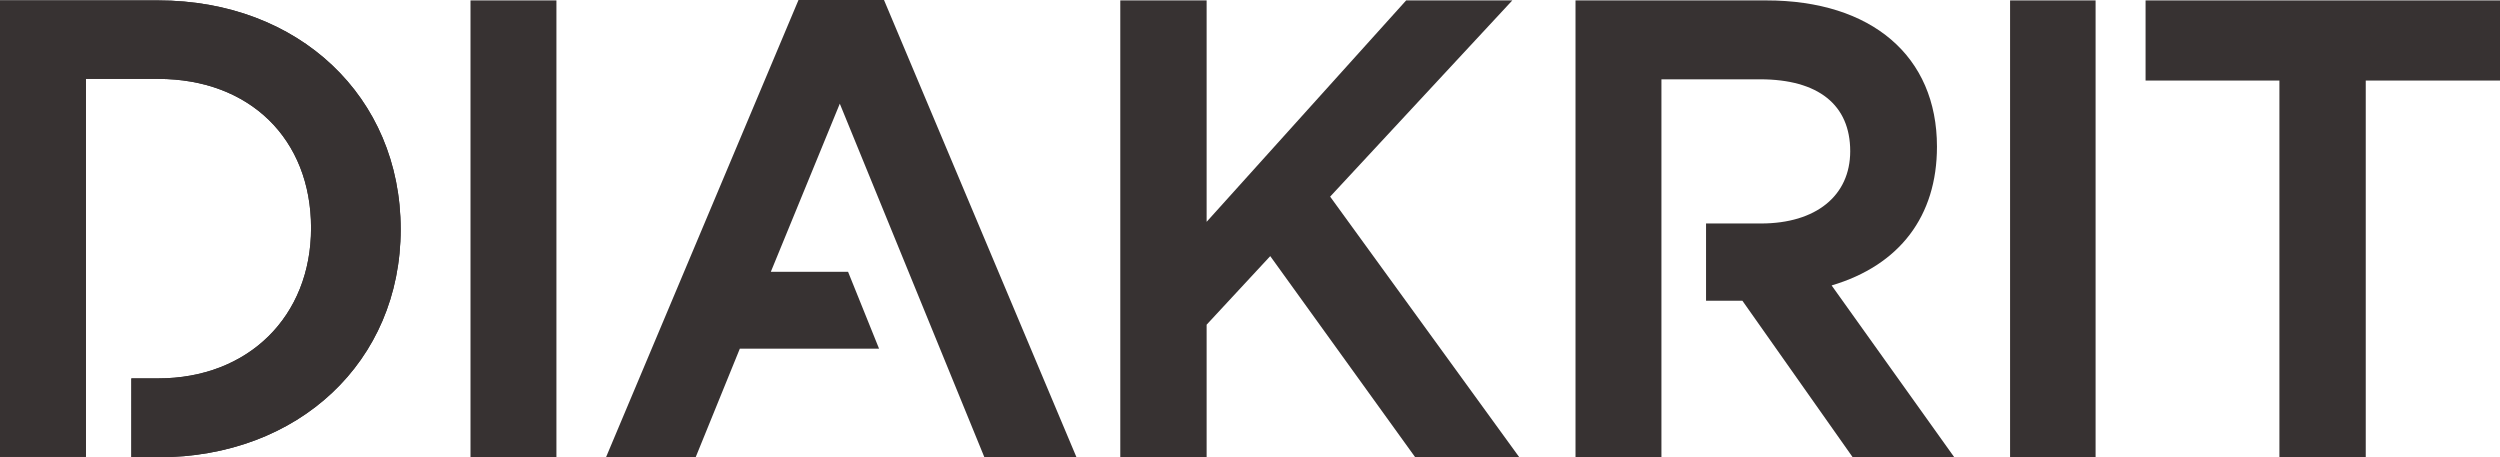
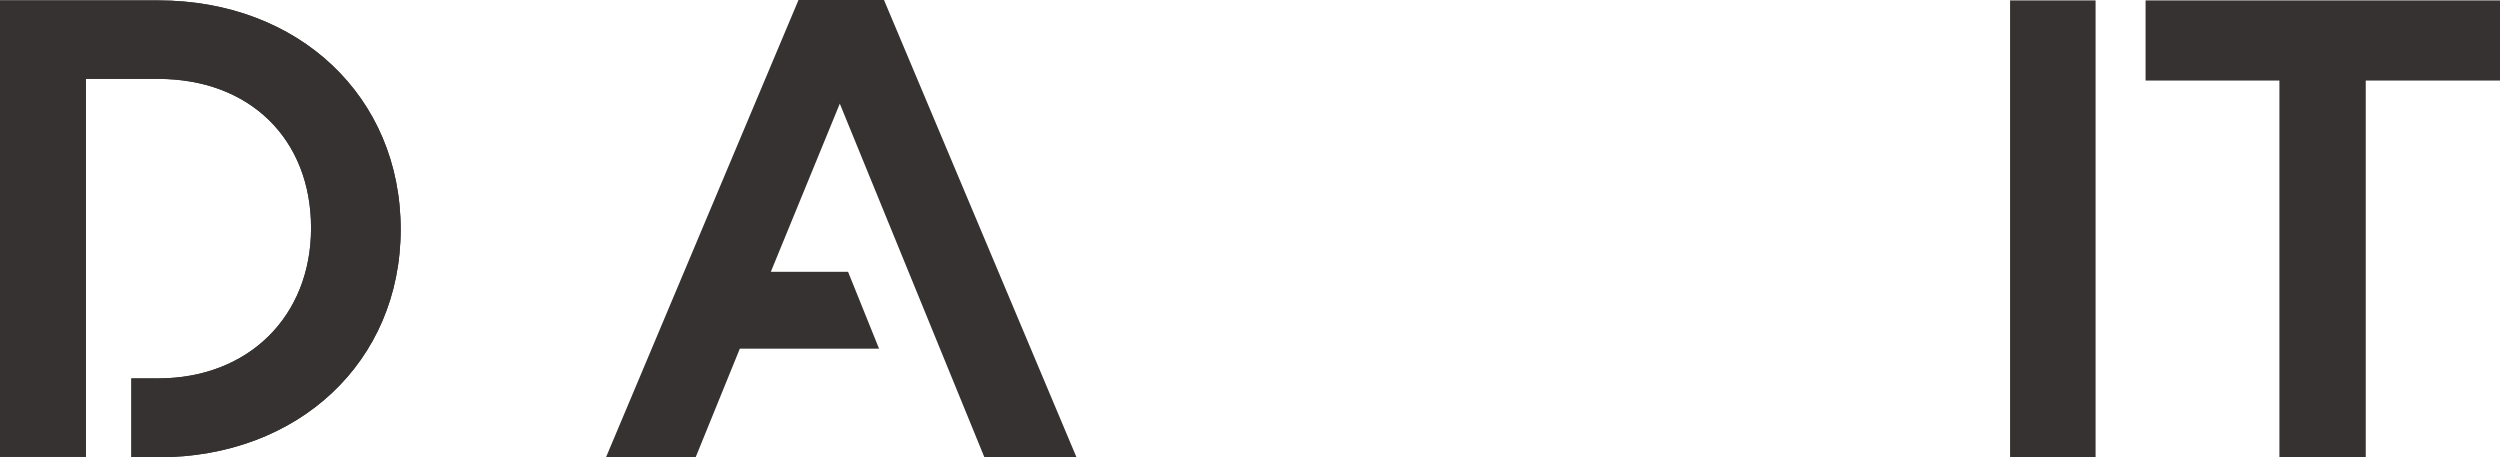
<svg xmlns="http://www.w3.org/2000/svg" version="1.1" id="Layer_1" x="0px" y="0px" viewBox="0 0 605.2 110.7" style="enable-background:new 0 0 605.2 110.7;" xml:space="preserve">
  <style type="text/css">
	.st0{fill:#373232;}
</style>
  <g>
    <polygon class="st0" points="519.4,0.1 519.4,19.5 551.8,19.5 551.8,110.7 572.7,110.7 572.7,19.5 605.2,19.5 605.2,0.1 519.4,0.1     " />
-     <polygon class="st0" points="113.9,110.7 134.7,110.7 134.7,0.1 113.9,0.1 113.9,110.7  " />
    <polygon class="st0" points="486.6,110.7 507.3,110.7 507.3,0.1 486.6,0.1 486.6,110.7  " />
    <polygon class="st0" points="214,0 260.6,110.7 238.3,110.7 238.1,110.2 203.3,25.1 186.6,65.8 205.3,65.8 212.8,84.4 179.1,84.4    168.4,110.7 146.7,110.7 193.3,0 214,0  " />
-     <path class="st0" d="M473.1,110.7h-24.6l-0.2-0.3l-26.5-37.6h-8.8V54.1h13.3c13.3,0,21.6-6.7,21.6-17.5c0-11.2-7.7-17.4-21.8-17.4   h-23.9v91.5h-20.8V0.1h46.2c25.5,0,41.3,13.5,41.3,35.4c0,16.8-9,28.7-25.5,33.6L473.1,110.7L473.1,110.7z" />
-     <polygon class="st0" points="340.4,0.1 292.1,53.7 292.1,0.1 271.2,0.1 271.2,110.7 292.1,110.7 292.1,78.6 307.5,62 342.6,110.7    367.8,110.7 322,47.6 366.1,0.1 340.4,0.1  " />
    <path class="st0" d="M38.3,110.7h-6.5V91.6l6.5,0c21.8,0,37-15,37-36.4c0-21.6-14.9-36.1-37-36.1H20.8l0,91.5H0V0.1h38.3   c34,0,58.7,23.3,58.7,55.4C97,87.5,72.3,110.7,38.3,110.7" />
    <path class="st0" d="M38.3,110.7h-6.5V91.6l6.5,0c21.8,0,37-15,37-36.4c0-21.6-14.9-36.1-37-36.1H20.8l0,91.5H0V0.1h38.3   c34,0,58.7,23.3,58.7,55.4C97,87.5,72.3,110.7,38.3,110.7" />
  </g>
</svg>